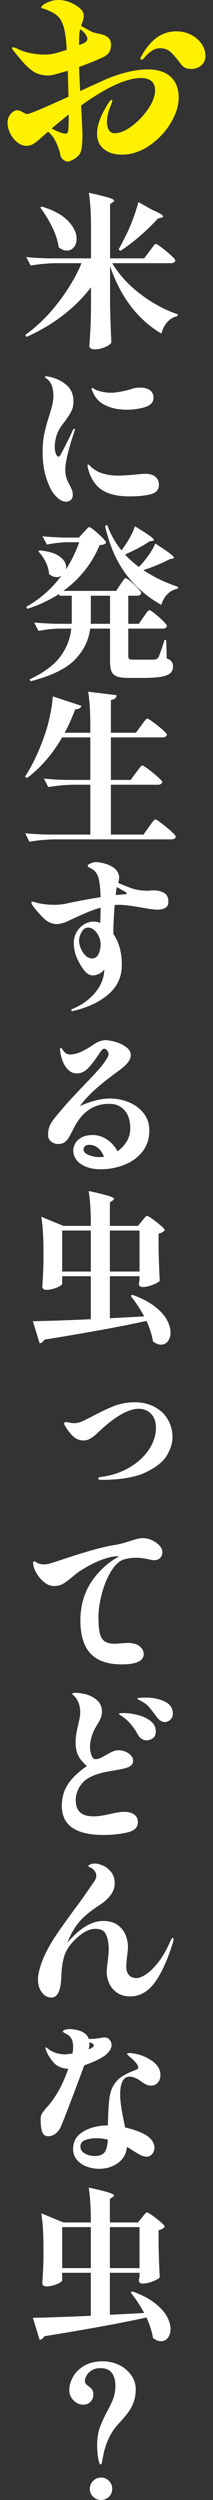
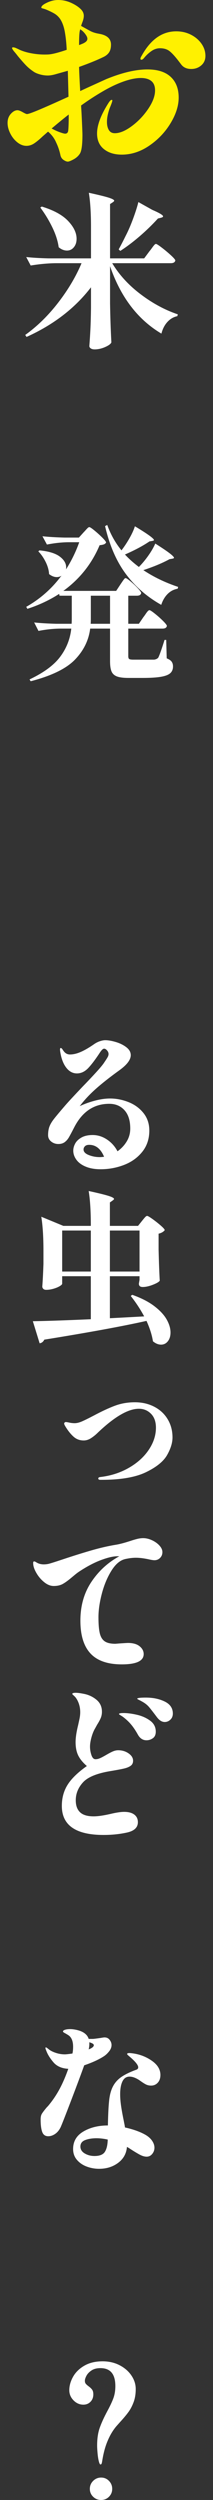
<svg xmlns="http://www.w3.org/2000/svg" id="_レイヤー_1" width="36" height="421.444" viewBox="0 0 36 421.444">
  <rect x="0" y="0" width="36" height="421.444" fill="#333333" stroke="none" />
  <defs>
    <style>.cls-1{fill:#fff100;}.cls-1,.cls-2{stroke-width:0px;}.cls-2{fill:#fff;}</style>
  </defs>
  <path class="cls-1" d="M28.849,12.958c.899.836,1.349,2.001,1.349,3.496,0,1.368-.456,2.806-1.368,4.313-.912,1.507-2.109,2.768-3.591,3.781-1.482,1.014-3.034,1.52-4.655,1.52-1.242,0-2.249-.31-3.021-.931-.773-.621-1.159-1.501-1.159-2.641,0-1.418.659-3.154,1.976-5.206.203-.304.367-.456.494-.456.076,0,.114.038.114.114,0,.127-.114.469-.342,1.026-.152.355-.285.767-.399,1.235-.114.469-.171.918-.171,1.349,0,.558.108,1.014.323,1.368.215.355.551.532,1.007.532.836,0,1.792-.399,2.869-1.197,1.077-.798,2.001-1.767,2.774-2.907.772-1.14,1.159-2.178,1.159-3.116,0-.708-.209-1.235-.627-1.577-.418-.342-1.007-.513-1.767-.513-.836,0-1.812.197-2.926.589-1.115.393-2.28.944-3.496,1.653-1.267.735-2.496,1.533-3.686,2.394l.076,1.292c.101,2.077.152,3.293.152,3.648,0,1.647-.14,2.698-.418,3.154-.254.406-.615.735-1.083.988-.469.253-.792.38-.969.38-.203,0-.443-.095-.722-.285s-.456-.462-.532-.817c-.152-.734-.393-1.444-.722-2.128-.304-.709-.76-1.317-1.368-1.824l-.912.798c-.532.507-1.007.899-1.425,1.178-.418.279-.855.418-1.311.418-.532,0-1.045-.196-1.539-.589-.494-.393-.893-.893-1.197-1.501-.304-.608-.456-1.203-.456-1.786,0-.608.184-1.114.551-1.52.367-.405.741-.608,1.121-.608.203,0,.494.108.874.323.38.216.621.323.722.323s.266-.038.494-.114c.861-.278,3.04-1.216,6.536-2.812l-.114-4.37-1.9.532c-.583.178-1.077.266-1.482.266-.431,0-.855-.057-1.273-.171-.418-.114-.754-.247-1.007-.399-.507-.329-.944-.678-1.311-1.045s-.868-.931-1.501-1.691c-.127-.177-.342-.443-.646-.798-.203-.253-.304-.431-.304-.532,0-.076.063-.114.19-.114s.291.044.494.133c.202.089.405.184.608.285.557.253,1.216.45,1.976.589.76.14,1.494.209,2.204.209.431,0,.735-.012.912-.038.633-.076,1.583-.329,2.85-.76-.051-1.14-.159-2.159-.323-3.059-.165-.899-.437-1.627-.817-2.185-.279-.38-.608-.677-.988-.893s-.811-.424-1.292-.627c-.178-.076-.368-.139-.57-.19-.203-.05-.304-.101-.304-.152,0-.253.291-.519.874-.798.658-.329,1.317-.494,1.976-.494.76,0,1.488.159,2.185.475.697.317,1.248.678,1.653,1.083.329.33.494.697.494,1.102,0,.304-.07.64-.209,1.007-.14.368-.222.602-.247.703l1.444.798c.228.127.456.228.684.304.228.076.443.133.646.171.202.038.367.07.494.095,1.19.254,1.786.849,1.786,1.786,0,.558-.114,1.001-.342,1.33-.228.33-.57.596-1.026.798-.988.481-2.331,1.026-4.028,1.634.025.988.088,2.343.19,4.066l1.14-.532c1.9-.861,2.989-1.355,3.268-1.482,2.66-1.089,4.978-1.634,6.954-1.634,1.722,0,3.033.418,3.933,1.254ZM11.616,19.304c-.659.507-1.622,1.292-2.888,2.356.456.253.912.462,1.368.627.456.165.76.247.912.247.329,0,.506-.203.532-.608.05-.506.076-1.368.076-2.584v-.038ZM13.554,4.94l-.076.304c-.076.38-.114,1.166-.114,2.356.076-.025.253-.095.532-.209.278-.114.494-.241.646-.38.152-.139.228-.298.228-.475s-.076-.38-.228-.608c-.279-.431-.608-.76-.988-.988ZM32.269,5.852c.747.38,1.342.887,1.786,1.52.443.633.665,1.317.665,2.052,0,.659-.234,1.191-.703,1.596-.469.406-1.033.608-1.691.608-.735,0-1.292-.24-1.672-.722l-.494-.646c-.583-.76-1.083-1.304-1.501-1.634-.418-.329-.957-.494-1.615-.494-.507,0-.988.159-1.444.475-.456.317-.862.69-1.216,1.121-.177.228-.342.342-.494.342-.101,0-.152-.063-.152-.19,0-.101.063-.253.19-.456,1.52-2.761,3.471-4.142,5.852-4.142.912,0,1.742.19,2.489.57Z" />
  <path class="cls-2" d="M25.264,42.352c.112-.13.252-.312.42-.546.168-.233.303-.406.406-.518.103-.112.191-.168.266-.168.112,0,.443.21.994.63.55.42,1.068.854,1.554,1.302.485.448.728.738.728.868-.075.299-.327.448-.756.448h-9.912c1.176,1.96,2.776,3.706,4.802,5.236,2.025,1.531,4.12,2.66,6.286,3.388l-.084.308c-.635.131-1.19.453-1.666.966-.476.514-.817,1.172-1.022,1.974-3.995-2.371-6.888-6.16-8.68-11.368v6.272c.037,2.315.112,4.508.224,6.58-.112.261-.467.522-1.064.784-.598.261-1.186.392-1.764.392-.28,0-.5-.056-.658-.168-.159-.112-.238-.243-.238-.392.074-.971.135-1.923.182-2.856.046-.934.079-2.119.098-3.556v-3.5c-2.707,3.528-6.337,6.319-10.892,8.372l-.224-.336c2.035-1.456,3.892-3.271,5.572-5.446,1.68-2.174,2.996-4.391,3.948-6.65h-4.396c-1.325.019-2.726.15-4.2.392l-.756-1.428c1.026.112,2.268.187,3.724.224h7.224v-5.32c0-2.352-.122-4.265-.364-5.74,1.624.355,2.744.63,3.36.826.616.196.924.369.924.518,0,.056-.075.14-.224.252l-.476.308v9.156h5.768l.896-1.204ZM7.064,34.82c2.016.616,3.5,1.428,4.452,2.436.952,1.008,1.428,2.007,1.428,2.996,0,.579-.154,1.055-.462,1.428-.308.374-.696.56-1.162.56-.485,0-.952-.187-1.4-.56-.149-1.083-.518-2.221-1.106-3.416-.588-1.194-1.256-2.286-2.002-3.276l.252-.168ZM25.74,35.38c1.213.522,1.82.887,1.82,1.092,0,.094-.103.168-.308.224l-.56.14c-.971,1.064-2.012,2.072-3.122,3.024-1.111.952-2.189,1.764-3.234,2.436l-.28-.252c.354-.635.747-1.391,1.176-2.268.429-.821.849-1.787,1.26-2.898.411-1.11.709-2.049.896-2.814l2.352,1.316Z" />
-   <path class="cls-2" d="M9.696,83.89c-.504-.457-.915-1.022-1.232-1.694-.467-.989-.793-1.964-.98-2.926-.187-.961-.28-1.955-.28-2.982,0-1.213.093-2.263.28-3.15.187-.886.448-1.853.784-2.898.261-.84.452-1.507.574-2.002.121-.495.182-1.041.182-1.638,0-.504-.08-1.003-.238-1.498-.159-.494-.416-.882-.77-1.162-.056-.056-.14-.122-.252-.196-.112-.074-.168-.14-.168-.196,0-.075.084-.112.252-.112.112,0,.28.028.504.084,1.138.243,2.1.705,2.884,1.386.784.682,1.176,1.601,1.176,2.758,0,.654-.122,1.214-.364,1.68-.243.467-.616,1.045-1.12,1.736-.374.467-.663.873-.868,1.218-.206.346-.374.724-.504,1.134-.206.672-.308,1.307-.308,1.904,0,.429.065.812.196,1.148.13.336.28.504.448.504.074,0,.149-.046.224-.14.075-.093.159-.233.252-.42.261-.485.593-1.129.994-1.932.401-.802.695-1.409.882-1.82.112-.261.224-.392.336-.392.056,0,.084.038.084.112,0,.056-.028.168-.084.336-.355.989-.7,2.124-1.036,3.402-.336,1.279-.504,2.282-.504,3.01,0,.56.06,1.027.182,1.4s.303.784.546,1.232c.186.354.322.644.406.868.084.224.126.486.126.784,0,.374-.112.658-.336.854s-.504.294-.84.294c-.448,0-.924-.229-1.428-.686ZM17.41,82.7c-1.092-.653-1.88-1.708-2.366-3.164-.168-.504-.252-.858-.252-1.064,0-.112.037-.168.112-.168.056,0,.14.056.252.168.112.112.205.206.28.28.392.336.784.597,1.176.784.392.187.915.346,1.568.476.56.112,1.167.168,1.82.168.541,0,1.465-.056,2.772-.168.84-.093,1.428-.14,1.764-.14.765,0,1.344.173,1.736.518.392.346.588.789.588,1.33,0,.84-.476,1.377-1.428,1.61-.952.234-2.128.35-3.528.35-1.904,0-3.402-.326-4.494-.98ZM17.62,68.224c-.896-.466-1.559-1.213-1.988-2.24-.094-.224-.14-.374-.14-.448,0-.093.028-.14.084-.14.038,0,.13.042.28.126.149.084.271.154.364.21.374.149.789.266,1.246.35.457.084.882.126,1.274.126.485,0,1.068-.065,1.75-.196.681-.13,1.33-.298,1.946-.504.373-.112.774-.168,1.204-.168.709,0,1.27.145,1.68.434s.616.714.616,1.274c0,.766-.476,1.292-1.428,1.582s-1.979.434-3.08.434c-1.494,0-2.763-.28-3.808-.84Z" />
  <path class="cls-2" d="M24.256,104.008c.093-.112.214-.28.364-.504.149-.224.275-.387.378-.49.102-.103.191-.154.266-.154.112,0,.416.196.91.588s.957.803,1.386,1.232c.429.43.644.709.644.84-.056.299-.299.448-.728.448h-5.796v4.648c0,.243.051.402.154.476.102.075.34.112.714.112h3.5c.298-.037.532-.149.7-.336.205-.392.56-1.39,1.064-2.996h.28l.084,3.108c.411.168.69.36.84.574.149.215.224.481.224.798,0,.466-.149.84-.448,1.12-.299.28-.822.485-1.568.616-.747.13-1.783.196-3.108.196h-2.38c-.877,0-1.536-.084-1.974-.252s-.742-.448-.91-.84c-.168-.392-.252-.971-.252-1.736v-5.488h-3.36c-.243,1.96-1.097,3.701-2.562,5.222-1.465,1.521-3.962,2.739-7.49,3.654l-.196-.308c2.408-1.139,4.139-2.417,5.194-3.836,1.054-1.418,1.675-2.996,1.862-4.732h-1.96c-1.158.019-2.352.149-3.584.392l-.728-1.428c1.026.112,2.268.187,3.724.224h2.604c.018-.205.028-.513.028-.924v-3.808h-2.072l-.056-.308c-1.662,1.064-3.454,1.904-5.376,2.52l-.196-.336c2.352-1.325,4.34-3.08,5.964-5.264-.224.168-.495.252-.812.252-.411,0-.84-.168-1.288-.504-.038-.672-.233-1.362-.588-2.072-.355-.709-.766-1.297-1.232-1.764l.196-.168c1.549.149,2.688.495,3.416,1.036s1.092,1.148,1.092,1.82c0,.168-.009.29-.028.364.933-1.474,1.68-3.005,2.24-4.592h-1.932c-1.12.019-2.296.149-3.528.392l-.756-1.4c1.026.112,2.268.187,3.724.224h2.436l.784-.868c.093-.093.214-.224.364-.392s.271-.294.364-.378.177-.126.252-.126c.112,0,.401.191.868.574.466.383.91.784,1.33,1.204s.63.696.63.826c-.093.149-.219.252-.378.308-.159.056-.396.103-.714.14-1.326,3.136-3.37,5.703-6.132,7.7h8.932l.7-1.064c.074-.112.182-.271.322-.476.14-.205.252-.359.336-.462.084-.103.164-.154.238-.154.112,0,.387.182.826.546.438.364.849.751,1.232,1.162.382.411.574.682.574.812-.056.299-.299.448-.728.448h-1.456v4.732h1.792l.784-1.148ZM15.352,104.204c0,.43-.01.747-.028.952h3.276v-4.732h-3.248v3.78ZM30.108,98.94l-.084.308c-.654.112-1.218.406-1.694.882-.476.476-.836,1.087-1.078,1.834-2.427-1.362-4.429-3.108-6.006-5.236-1.578-2.128-2.74-4.806-3.486-8.036l.364-.196c.578,1.606,1.381,3.034,2.408,4.284.485-.634.938-1.32,1.358-2.058.42-.737.724-1.404.91-2.002,2.146,1.288,3.22,2.063,3.22,2.324,0,.056-.084.103-.252.14l-.504.084c-1.064.728-2.445,1.466-4.144,2.212.653.71,1.437,1.41,2.352,2.1.56-.56,1.097-1.204,1.61-1.932.513-.728.9-1.4,1.162-2.016,1.176.747,1.998,1.302,2.464,1.666.466.364.7.611.7.742,0,.056-.084.103-.252.14l-.504.084c-1.195.654-2.669,1.27-4.424,1.848,1.736,1.158,3.696,2.1,5.88,2.828Z" />
-   <path class="cls-2" d="M22.968,130.272c.112-.13.252-.312.42-.546.168-.233.303-.406.406-.518.103-.112.191-.168.266-.168.112,0,.448.21,1.008.63.56.42,1.092.854,1.596,1.302.504.448.756.738.756.868-.075.299-.318.448-.728.448h-7.952v8.4h5.516l.896-1.26c.074-.112.205-.294.392-.546.187-.252.336-.438.448-.56.112-.121.206-.182.28-.182.112,0,.457.22,1.036.658.578.438,1.124.892,1.638,1.358.513.466.77.765.77.896-.075.298-.336.448-.784.448H9.164c-1.326.019-2.726.149-4.2.392l-.7-1.428c1.026.112,2.268.186,3.724.224h7.28v-8.4h-2.912c-1.326.019-2.726.15-4.2.392l-.728-1.428c1.026.112,2.268.187,3.724.224h4.116v-7.168h-4.76c-1.699,2.894-3.687,5.18-5.964,6.86l-.308-.252c1.325-2.016,2.482-4.508,3.472-7.476.298-.896.569-1.941.812-3.136.242-1.194.373-2.165.392-2.912l4.844,1.596c-.038.168-.145.308-.322.42-.178.112-.416.168-.714.168-.653,1.662-1.25,2.978-1.792,3.948h4.34v-1.176c0-2.352-.122-4.265-.364-5.74l4.816.588c-.038.224-.126.401-.266.532-.14.131-.378.224-.714.28v5.516h4.228l.868-1.176c.093-.13.224-.308.392-.532.168-.224.303-.392.406-.504.103-.112.191-.168.266-.168.112,0,.443.201.994.602.55.402,1.073.822,1.568,1.26.494.438.742.724.742.854-.056.299-.318.448-.784.448h-8.68v7.168h3.36l.868-1.204Z" />
-   <path class="cls-2" d="M27.714,150.516c.495.28.742.784.742,1.512,0,.877-.635,1.316-1.904,1.316-.467,0-1.372-.121-2.716-.364-1.718-.298-2.931-.448-3.64-.448-.354,0-.625.01-.812.028-.149,1.867-.224,3.342-.224,4.424v.476c.952,1.363,1.428,3.099,1.428,5.208,0,1.998-.747,3.64-2.24,4.928-1.493,1.288-3.444,2.221-5.852,2.8-.131.038-.224.056-.28.056s-.098-.014-.126-.042-.042-.061-.042-.098c0-.112.084-.196.252-.252,1.53-.635,2.786-1.536,3.766-2.702.98-1.167,1.498-2.422,1.554-3.766v-.196c-.15.28-.42.523-.812.728-.392.206-.756.308-1.092.308-.485,0-.924-.219-1.316-.658s-.766-1.003-1.12-1.694c-.542-1.045-.812-2.081-.812-3.108,0-.653.154-1.255.462-1.806.308-.55.724-.989,1.246-1.316.522-.326,1.092-.49,1.708-.49.317,0,.672.075,1.064.224.037-1.157.056-2.016.056-2.576-.784.224-1.573.504-2.366.84s-1.75.766-2.87,1.288c-.859.43-1.578.644-2.156.644-.523,0-1.027-.14-1.512-.42-.392-.224-.957-.756-1.694-1.596s-1.106-1.381-1.106-1.624c0-.093.065-.14.196-.14.074,0,.219.033.434.098.214.066.434.126.658.182.877.168,1.717.252,2.52.252.709,0,1.344-.056,1.904-.168,1.699-.373,3.696-.747,5.992-1.12-.038-1.157-.112-2.044-.224-2.66-.187-1.12-.653-1.848-1.4-2.184-.131-.056-.257-.126-.378-.21-.122-.084-.182-.172-.182-.266,0-.112.168-.238.504-.378.336-.14.625-.21.868-.21.41,0,.886.075,1.428.224.877.243,1.516.574,1.918.994.401.42.602.892.602,1.414,0,.168-.056.458-.168.868.971.429,1.806.756,2.506.98.7.224,1.488.336,2.366.336.224,0,.424-.009.602-.028.177-.018.35-.028.518-.028.672,0,1.255.14,1.75.42ZM16.654,160.82c.233-.504.35-1.036.35-1.596,0-.485-.103-.947-.308-1.386-.206-.438-.472-.793-.798-1.064-.327-.271-.658-.406-.994-.406-.467,0-.84.252-1.12.756-.28.504-.42.99-.42,1.456,0,.392.098.826.294,1.302.196.476.462.877.798,1.204s.7.49,1.092.49c.504,0,.873-.252,1.106-.756ZM21.036,150.768c.261-.018.392-.065.392-.14,0-.112-.149-.243-.448-.392l-1.232-.7-.084.42-.112.924,1.008-.084c.056,0,.214-.009.476-.028Z" />
  <path class="cls-2" d="M21.736,185.797c1.026.411,1.866,1.027,2.52,1.848.653.821.98,1.802.98,2.939,0,1.4-.397,2.595-1.19,3.584-.793.99-1.82,1.727-3.08,2.212-1.26.485-2.581.729-3.962.729-.971,0-1.806-.145-2.506-.435-.7-.289-1.228-.676-1.582-1.162-.355-.484-.532-.998-.532-1.539,0-.393.107-.789.322-1.19.214-.401.569-.742,1.064-1.022.494-.279,1.124-.42,1.89-.42.858,0,1.666.252,2.422.757.756.504,1.348,1.166,1.778,1.987.653-.466,1.176-1.026,1.568-1.68.392-.653.588-1.372.588-2.156,0-1.344-.327-2.375-.98-3.094-.654-.719-1.512-1.078-2.576-1.078-2.595,0-4.574,1.335-5.936,4.004-.392.766-.686,1.316-.882,1.652-.196.336-.434.606-.714.812-.28.206-.635.309-1.064.309-.467,0-.873-.141-1.218-.42-.346-.28-.518-.635-.518-1.064,0-.56.074-1.04.224-1.442.149-.4.406-.835.77-1.302.364-.466,1.012-1.241,1.946-2.323.504-.579,1.465-1.615,2.884-3.108.784-.803,1.536-1.596,2.254-2.38.718-.784,1.19-1.353,1.414-1.708.28-.41.471-.709.574-.896.103-.186.154-.364.154-.532,0-.205-.084-.406-.252-.602s-.336-.294-.504-.294-.383.187-.644.56c-.766,1.176-1.438,2.072-2.016,2.688-.579.616-1.223.924-1.932.924-.691,0-1.284-.312-1.778-.938-.495-.625-.835-1.488-1.022-2.59-.038-.224-.056-.382-.056-.476,0-.187.037-.28.112-.28.112,0,.224.094.336.28.187.299.378.509.574.63.196.122.415.182.658.182.56,0,1.171-.145,1.834-.434.663-.289,1.423-.732,2.282-1.33.298-.205.616-.364.952-.476.336-.112.634-.168.896-.168.504,0,1.101.103,1.792.308.69.206,1.283.5,1.778.882.494.383.742.826.742,1.33,0,.784-.654,1.643-1.96,2.576-1.605,1.158-2.931,2.203-3.976,3.136-1.046.934-1.942,1.895-2.688,2.884.84-.392,1.712-.704,2.618-.938s1.741-.35,2.506-.35c1.064,0,2.109.206,3.136.616ZM17.592,195.009c-.56-1.344-1.4-2.016-2.52-2.016-.317,0-.556.08-.714.238-.159.158-.238.341-.238.546,0,.392.294.705.882.938.588.234,1.208.351,1.862.351.149,0,.392-.019.728-.057Z" />
  <path class="cls-2" d="M24.004,205.816c.074-.094.177-.22.308-.378.13-.158.238-.275.322-.351.084-.074.163-.111.238-.111.112,0,.415.178.91.531.495.355.961.724,1.4,1.106.438.383.658.64.658.77-.224.28-.569.477-1.036.589v2.688c.056,2.259.122,4.004.196,5.236-.131.205-.518.434-1.162.686s-1.218.378-1.722.378c-.43,0-.644-.187-.644-.56,0-.019.038-.233.112-.645v-.615h-5.012v7.084c1.139-.057,3.07-.159,5.796-.309-.653-1.213-1.409-2.361-2.268-3.443l.252-.196c1.53.541,2.776,1.181,3.738,1.918s1.656,1.488,2.086,2.254c.429.766.644,1.493.644,2.184,0,.598-.149,1.088-.448,1.471-.299.382-.682.573-1.148.573s-.924-.187-1.372-.56c-.168-1.064-.532-2.212-1.092-3.444-3.995.896-9.753,1.951-17.276,3.164-.168.354-.43.561-.784.616l-1.148-3.724c2.333-.037,5.6-.149,9.8-.336v-7.252h-4.844v1.26c0,.111-.14.252-.42.42s-.63.312-1.05.434c-.42.122-.836.183-1.246.183-.206,0-.364-.057-.476-.168-.112-.112-.168-.243-.168-.393.074-.933.14-2.202.196-3.808v-2.212c0-2.353-.122-4.266-.364-5.74l3.724,1.54h4.648v-.14c0-2.353-.122-4.266-.364-5.74,1.624.354,2.744.63,3.36.826.616.195.924.368.924.518,0,.056-.075.14-.224.252l-.476.336v3.948h4.76l.672-.84ZM10.508,207.44v6.916h4.844v-6.916h-4.844ZM23.584,214.356v-6.916h-5.012v6.916h5.012Z" />
  <path class="cls-2" d="M16.612,249.244c0-.149.121-.233.364-.252,1.754-.205,3.35-.719,4.788-1.54s2.562-1.834,3.374-3.038,1.218-2.45,1.218-3.738c0-1.008-.28-1.792-.84-2.352-.56-.56-1.242-.84-2.044-.84-1.811,0-4.135,1.354-6.972,4.06-.318.318-.682.612-1.092.882-.411.271-.831.406-1.26.406-.672,0-1.246-.214-1.722-.644s-.919-.98-1.33-1.652c-.168-.261-.252-.448-.252-.56,0-.057.028-.112.084-.168.056-.057.122-.084.196-.084.093,0,.294.032.602.098.308.065.602.098.882.098.373,0,.793-.103,1.26-.308s1.11-.522,1.932-.952c1.362-.728,2.566-1.288,3.612-1.68,1.045-.393,2.174-.588,3.388-.588s2.305.252,3.276.756,1.727,1.209,2.268,2.113c.542.906.812,1.928.812,3.066,0,.896-.304,1.881-.91,2.954-.607,1.073-1.797,2.04-3.57,2.898s-4.275,1.287-7.504,1.287h-.224c-.224,0-.336-.074-.336-.224Z" />
  <path class="cls-2" d="M25.684,259.647c.504.233.924.531,1.26.896s.504.733.504,1.106c0,.392-.131.719-.392.979-.261.262-.579.393-.952.393-.206,0-.551-.057-1.036-.168-.803-.168-1.503-.252-2.1-.252-.542,0-1.148.074-1.82.224-.859.206-1.634.863-2.324,1.974-.69,1.111-1.228,2.395-1.61,3.851-.383,1.456-.574,2.781-.574,3.976,0,1.176.075,2.077.224,2.702.149.626.424,1.078.826,1.358.401.279,1.003.42,1.806.42l.7-.057c.84-.056,1.316-.084,1.428-.084.858,0,1.516.188,1.974.561s.686.812.686,1.315c0,1.158-1.232,1.736-3.696,1.736-2.39,0-4.154-.611-5.292-1.834-1.139-1.223-1.708-3.066-1.708-5.53,0-2.501.616-4.676,1.848-6.523,1.232-1.849,2.809-3.295,4.732-4.34h-.336c-.691,0-1.601.21-2.73.63-1.13.42-2.338,1.05-3.626,1.89-.262.168-.528.364-.798.588-.271.225-.462.383-.574.477-.598.504-1.102.867-1.512,1.092-.411.224-.915.336-1.512.336-.523,0-1.036-.196-1.54-.588-.504-.393-.929-.863-1.274-1.414-.346-.551-.556-1.05-.63-1.498-.019-.112-.028-.242-.028-.393,0-.168.056-.252.168-.252.074,0,.187.047.336.141.373.242.802.363,1.288.363.205,0,.42-.018.644-.056.187-.019,1.008-.271,2.464-.756,1.792-.598,3.43-1.11,4.914-1.54,1.484-.429,2.86-.746,4.13-.952.597-.093,1.391-.298,2.38-.616.504-.168.928-.294,1.274-.378.345-.084.676-.126.994-.126.485,0,.98.117,1.484.351Z" />
  <path class="cls-2" d="M10.452,304.434c0-1.345.327-2.534.98-3.57.653-1.036,1.736-2.086,3.248-3.15-.672-.578-1.157-1.171-1.456-1.777-.299-.606-.448-1.358-.448-2.254,0-.766.149-1.746.448-2.94.018-.093.079-.373.182-.84s.154-.887.154-1.26c0-.485-.07-.942-.21-1.372-.14-.43-.332-.803-.574-1.12-.094-.112-.21-.229-.35-.351-.14-.121-.21-.2-.21-.237,0-.131.196-.196.588-.196.317,0,.756.056,1.316.168.821.149,1.544.48,2.17.994.625.514.938,1.189.938,2.03,0,.392-.07.751-.21,1.077-.14.327-.341.696-.602,1.106l-.308.56c-.262.43-.476.948-.644,1.555s-.252,1.134-.252,1.582c0,.485.079.961.238,1.428s.387.7.686.7c.243,0,.495-.057.756-.168.261-.112.616-.299,1.064-.561.41-.242.774-.434,1.092-.574.317-.14.625-.21.924-.21.672,0,1.26.178,1.764.532.504.355.756.766.756,1.232,0,.373-.135.658-.406.854-.271.196-.644.351-1.12.462-.476.112-1.218.252-2.226.42-2.314.374-3.883,1.009-4.704,1.904-.822.896-1.232,1.904-1.232,3.024,0,.896.243,1.572.728,2.029.485.458,1.25.687,2.296.687.69,0,1.614-.131,2.772-.392,1.008-.243,1.801-.364,2.38-.364.746,0,1.32.153,1.722.462.401.308.602.732.602,1.273,0,.896-.616,1.479-1.848,1.75s-2.548.406-3.948.406c-4.704,0-7.056-1.633-7.056-4.899ZM23.304,292.421c-.374-.672-.751-1.236-1.134-1.693-.383-.458-.845-.892-1.386-1.303-.168-.111-.322-.21-.462-.294-.14-.084-.21-.145-.21-.182,0-.112.252-.168.756-.168.672,0,1.433.098,2.282.294.849.196,1.591.527,2.226.994.634.467.952,1.083.952,1.848,0,.504-.164.873-.49,1.106-.327.233-.686.35-1.078.35-.616,0-1.102-.317-1.456-.952ZM26.524,289.481c-.616-.821-1.064-1.396-1.344-1.723-.28-.326-.635-.61-1.064-.854-.224-.131-.434-.242-.63-.336-.196-.094-.294-.158-.294-.196,0-.13.485-.196,1.456-.196,1.232,0,2.3.225,3.206.673.905.447,1.358,1.119,1.358,2.016,0,.43-.14.774-.42,1.036-.28.262-.598.392-.952.392-.467,0-.906-.271-1.316-.812Z" />
-   <path class="cls-2" d="M29.324,326.89c0,.224-.047.457-.14.699-.934,2.987-1.97,5.228-3.108,6.721s-2.492,2.239-4.06,2.239c-.915,0-1.671-.214-2.268-.644-.598-.43-1.032-.956-1.302-1.582-.271-.625-.406-1.255-.406-1.89,0-.354.056-.962.168-1.82.112-.896.168-1.549.168-1.96,0-.989-.145-1.82-.434-2.492-.29-.672-.892-1.008-1.806-1.008-1.139,0-2.371.69-3.696,2.072-.84.877-1.386,1.782-1.638,2.716s-.396,1.979-.434,3.136c0,.262-.019.579-.056.952-.094.934-.276,1.619-.546,2.058-.271.438-.63.658-1.078.658-.616,0-1.148-.285-1.596-.854-.448-.569-.672-1.312-.672-2.227,0-.41.056-.84.168-1.288.261-1.101.658-2.179,1.19-3.233.532-1.055,1.115-2.049,1.75-2.982.634-.934,1.549-2.221,2.744-3.864,1.138-1.512,2.174-2.958,3.108-4.34.056-.093.172-.256.35-.49.177-.232.312-.457.406-.672.093-.214.14-.424.14-.63,0-.224-.065-.438-.196-.644-.224-.336-.472-.561-.742-.672-.271-.112-.406-.196-.406-.252,0-.112.116-.215.35-.309.233-.093.5-.14.798-.14.317,0,.737.107,1.26.321.522.215.994.574,1.414,1.078s.63,1.148.63,1.933c0,.746-.248,1.433-.742,2.058-.495.626-1.097,1.162-1.806,1.61-1.158.746-2.091,1.466-2.8,2.156-.71.69-1.307,1.475-1.792,2.352-.336.598-.616,1.204-.84,1.82,2.09-2.427,4.097-3.641,6.02-3.641,1.045,0,1.88.238,2.506.714.625.477,1.064,1.046,1.316,1.708.252.663.378,1.293.378,1.891,0,.448-.047.971-.14,1.567-.094.878-.14,1.494-.14,1.849,0,.598.154,1.063.462,1.399.308.336.732.504,1.274.504.41,0,.933-.205,1.568-.615.634-.411,1.316-1.068,2.044-1.975.728-.905,1.4-2.058,2.016-3.458.224-.504.401-.756.532-.756.056,0,.084.075.084.225Z" />
  <path class="cls-2" d="M14.232,348.168c-.486,1.363-1.214,3.313-2.184,5.853-.971,2.538-1.568,4.06-1.792,4.563-.243.504-.556.887-.938,1.148-.383.262-.77.392-1.162.392-.504,0-.845-.242-1.022-.728-.178-.485-.266-1.186-.266-2.101,0-.392.061-.695.182-.91.121-.214.359-.536.714-.966.056-.074.135-.163.238-.266.103-.103.219-.238.35-.406.653-.802,1.236-1.685,1.75-2.646.513-.962.994-2.077,1.442-3.347-1.102-.056-1.942-.424-2.52-1.105-.579-.682-.98-1.33-1.204-1.946-.094-.224-.14-.373-.14-.448,0-.074.028-.111.084-.111.056,0,.187.084.392.252.298.262.709.48,1.232.658.522.177,1.045.266,1.568.266.205,0,.634-.047,1.288-.14.075-.317.112-.7.112-1.148,0-.934-.262-1.577-.784-1.932-.206-.131-.378-.233-.518-.309-.14-.074-.243-.135-.308-.182-.066-.047-.098-.099-.098-.154,0-.112.112-.205.336-.28.224-.074.513-.111.868-.111.466,0,.98.084,1.54.252.858.28,1.39.747,1.596,1.399h.728c.112,0,.56-.056,1.344-.168.28-.056.485-.084.616-.084.354,0,.634.131.84.393.224.279.336.578.336.896,0,.355-.131.7-.392,1.036-.262.336-.542.606-.84.812-.84.56-1.97,1.082-3.388,1.567ZM20.7,350.87c-.261.532-.392,1.256-.392,2.17,0,.598.051,1.251.154,1.96.103.71.256,1.559.462,2.548.037.206.074.397.112.574.037.178.065.351.084.519,1.493.336,2.688.774,3.584,1.315.448.28.793.607,1.036.98s.364.746.364,1.12c0,.392-.126.741-.378,1.05-.252.308-.565.462-.938.462-.355,0-.742-.112-1.162-.336-.42-.225-.948-.541-1.582-.952-.131-.093-.327-.215-.588-.364-.094,1.12-.588,2.017-1.484,2.688s-1.969,1.008-3.22,1.008c-.728,0-1.428-.126-2.1-.378s-1.223-.63-1.652-1.134c-.43-.504-.644-1.11-.644-1.82,0-1.288.578-2.272,1.736-2.954,1.157-.682,2.539-1.021,4.144-1.021.037-1.83.103-3.183.196-4.061.093-1.008.308-1.838.644-2.492.336-.653.816-1.194,1.442-1.624.625-.429,1.451-.83,2.478-1.204.242-.074.364-.214.364-.42,0-.392-.514-1.017-1.54-1.876-.224-.187-.336-.308-.336-.363,0-.112.13-.168.392-.168.093,0,.289.019.588.056,1.194.168,2.268.588,3.22,1.26.952.672,1.428,1.466,1.428,2.38,0,.542-.149.976-.448,1.302-.299.327-.672.49-1.12.49-.318,0-.602-.061-.854-.182s-.612-.351-1.078-.687c-.635-.429-1.204-.644-1.708-.644-.542,0-.943.266-1.204.798ZM17.732,362.742c.298-.476.457-1.162.476-2.058-.654-.149-1.288-.225-1.904-.225-.728,0-1.363.104-1.904.309-.542.205-.812.569-.812,1.092,0,.485.242.873.728,1.162.485.289,1.036.434,1.652.434.877,0,1.465-.238,1.764-.714ZM15.1,344.528c0,.336-.038.653-.112.952.056-.019.168-.065.336-.141.354-.186.532-.373.532-.56,0-.149-.15-.28-.448-.392l-.308-.112v.252Z" />
-   <path class="cls-2" d="M24.004,373.816c.074-.094.177-.22.308-.378.13-.158.238-.275.322-.351.084-.074.163-.111.238-.111.112,0,.415.178.91.531.495.355.961.724,1.4,1.106.438.383.658.64.658.77-.224.28-.569.477-1.036.589v2.688c.056,2.259.122,4.004.196,5.236-.131.205-.518.434-1.162.686s-1.218.378-1.722.378c-.43,0-.644-.187-.644-.56,0-.019.038-.233.112-.645v-.615h-5.012v7.084c1.139-.057,3.07-.159,5.796-.309-.653-1.213-1.409-2.361-2.268-3.443l.252-.196c1.53.541,2.776,1.181,3.738,1.918s1.656,1.488,2.086,2.254c.429.766.644,1.493.644,2.184,0,.598-.149,1.088-.448,1.471-.299.382-.682.573-1.148.573s-.924-.187-1.372-.56c-.168-1.064-.532-2.212-1.092-3.444-3.995.896-9.753,1.951-17.276,3.164-.168.354-.43.561-.784.616l-1.148-3.724c2.333-.037,5.6-.149,9.8-.336v-7.252h-4.844v1.26c0,.111-.14.252-.42.42s-.63.312-1.05.434c-.42.122-.836.183-1.246.183-.206,0-.364-.057-.476-.168-.112-.112-.168-.243-.168-.393.074-.933.14-2.202.196-3.808v-2.212c0-2.353-.122-4.266-.364-5.74l3.724,1.54h4.648v-.14c0-2.353-.122-4.266-.364-5.74,1.624.354,2.744.63,3.36.826.616.195.924.368.924.518,0,.056-.075.14-.224.252l-.476.336v3.948h4.76l.672-.84ZM10.508,375.44v6.916h4.844v-6.916h-4.844ZM23.584,382.356v-6.916h-5.012v6.916h5.012Z" />
  <path class="cls-2" d="M16.696,414.893c-.094-.374-.164-.831-.21-1.372-.047-.541-.07-.952-.07-1.232,0-1.176.144-2.174.434-2.996.289-.821.714-1.754,1.274-2.8.466-.858.812-1.591,1.036-2.198.224-.606.336-1.292.336-2.058,0-2.017-.84-3.024-2.52-3.024-.616,0-1.12.131-1.512.393s-.677.56-.854.896c-.178.336-.266.616-.266.84,0,.206.046.369.14.49.093.122.252.267.476.435.28.205.485.401.616.588s.196.447.196.783c0,.505-.159.92-.476,1.246-.318.327-.719.49-1.204.49-.635,0-1.19-.242-1.666-.728s-.714-1.055-.714-1.708c0-.747.21-1.498.63-2.254.42-.757,1.055-1.382,1.904-1.876.849-.495,1.88-.742,3.094-.742,1.064,0,2.021.22,2.87.658.849.438,1.516,1.018,2.002,1.735.485.719.728,1.479.728,2.282,0,.821-.117,1.55-.35,2.184-.233.635-.518,1.186-.854,1.652s-.793,1.018-1.372,1.652c-.019.019-.252.279-.7.783-.598.71-1.092,1.54-1.484,2.492-.392.915-.69,2.017-.896,3.305-.038.242-.075.41-.112.504-.038.094-.103.14-.196.14-.094,0-.187-.187-.28-.56ZM15.744,420.898c-.374-.364-.56-.808-.56-1.33s.186-.971.56-1.344c.374-.374.821-.561,1.344-.561s.966.187,1.33.561c.364.373.546.821.546,1.344s-.182.966-.546,1.33c-.364.363-.808.546-1.33.546s-.971-.183-1.344-.546Z" />
</svg>